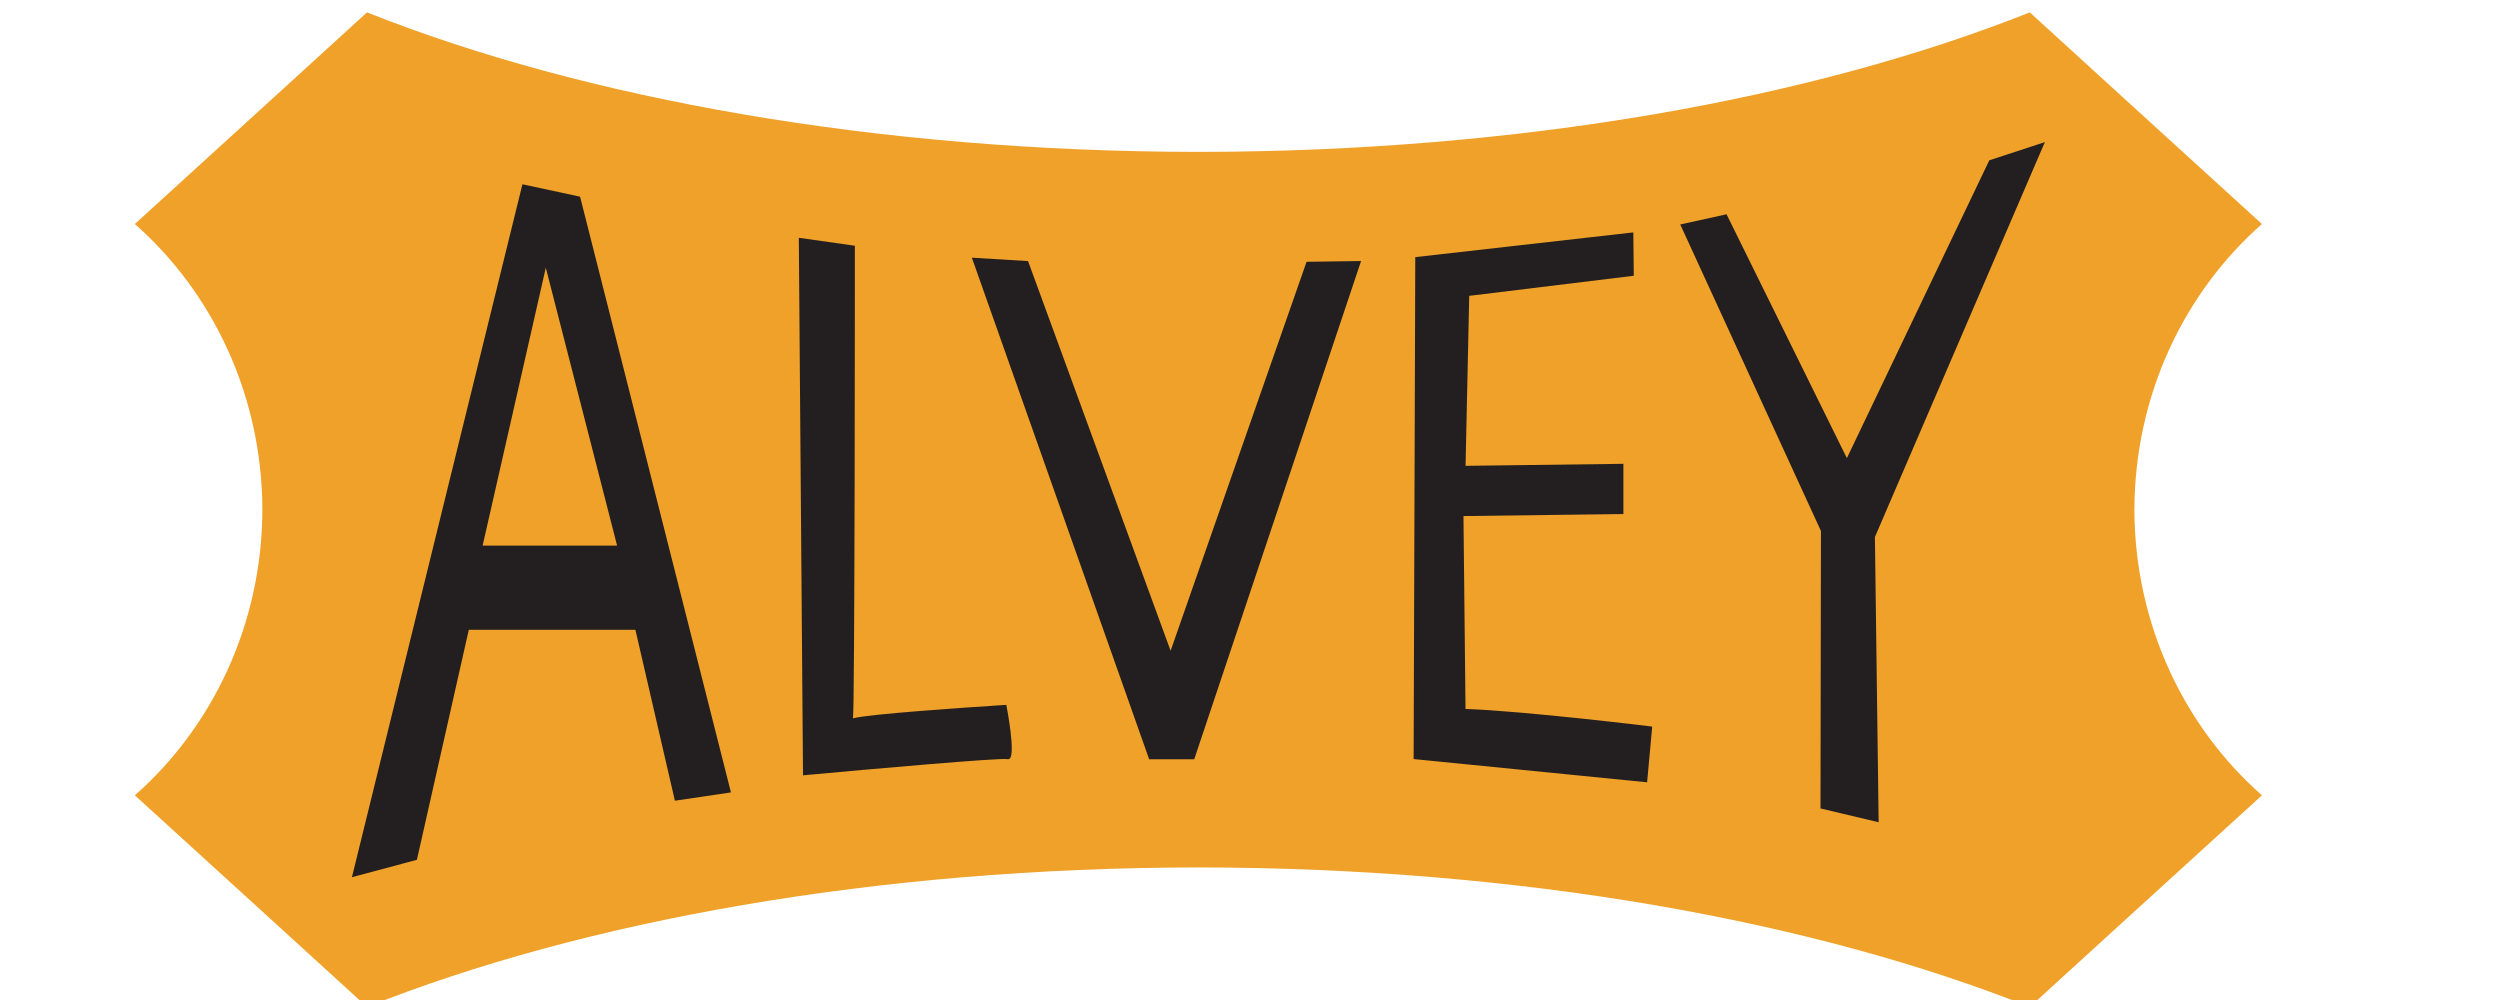
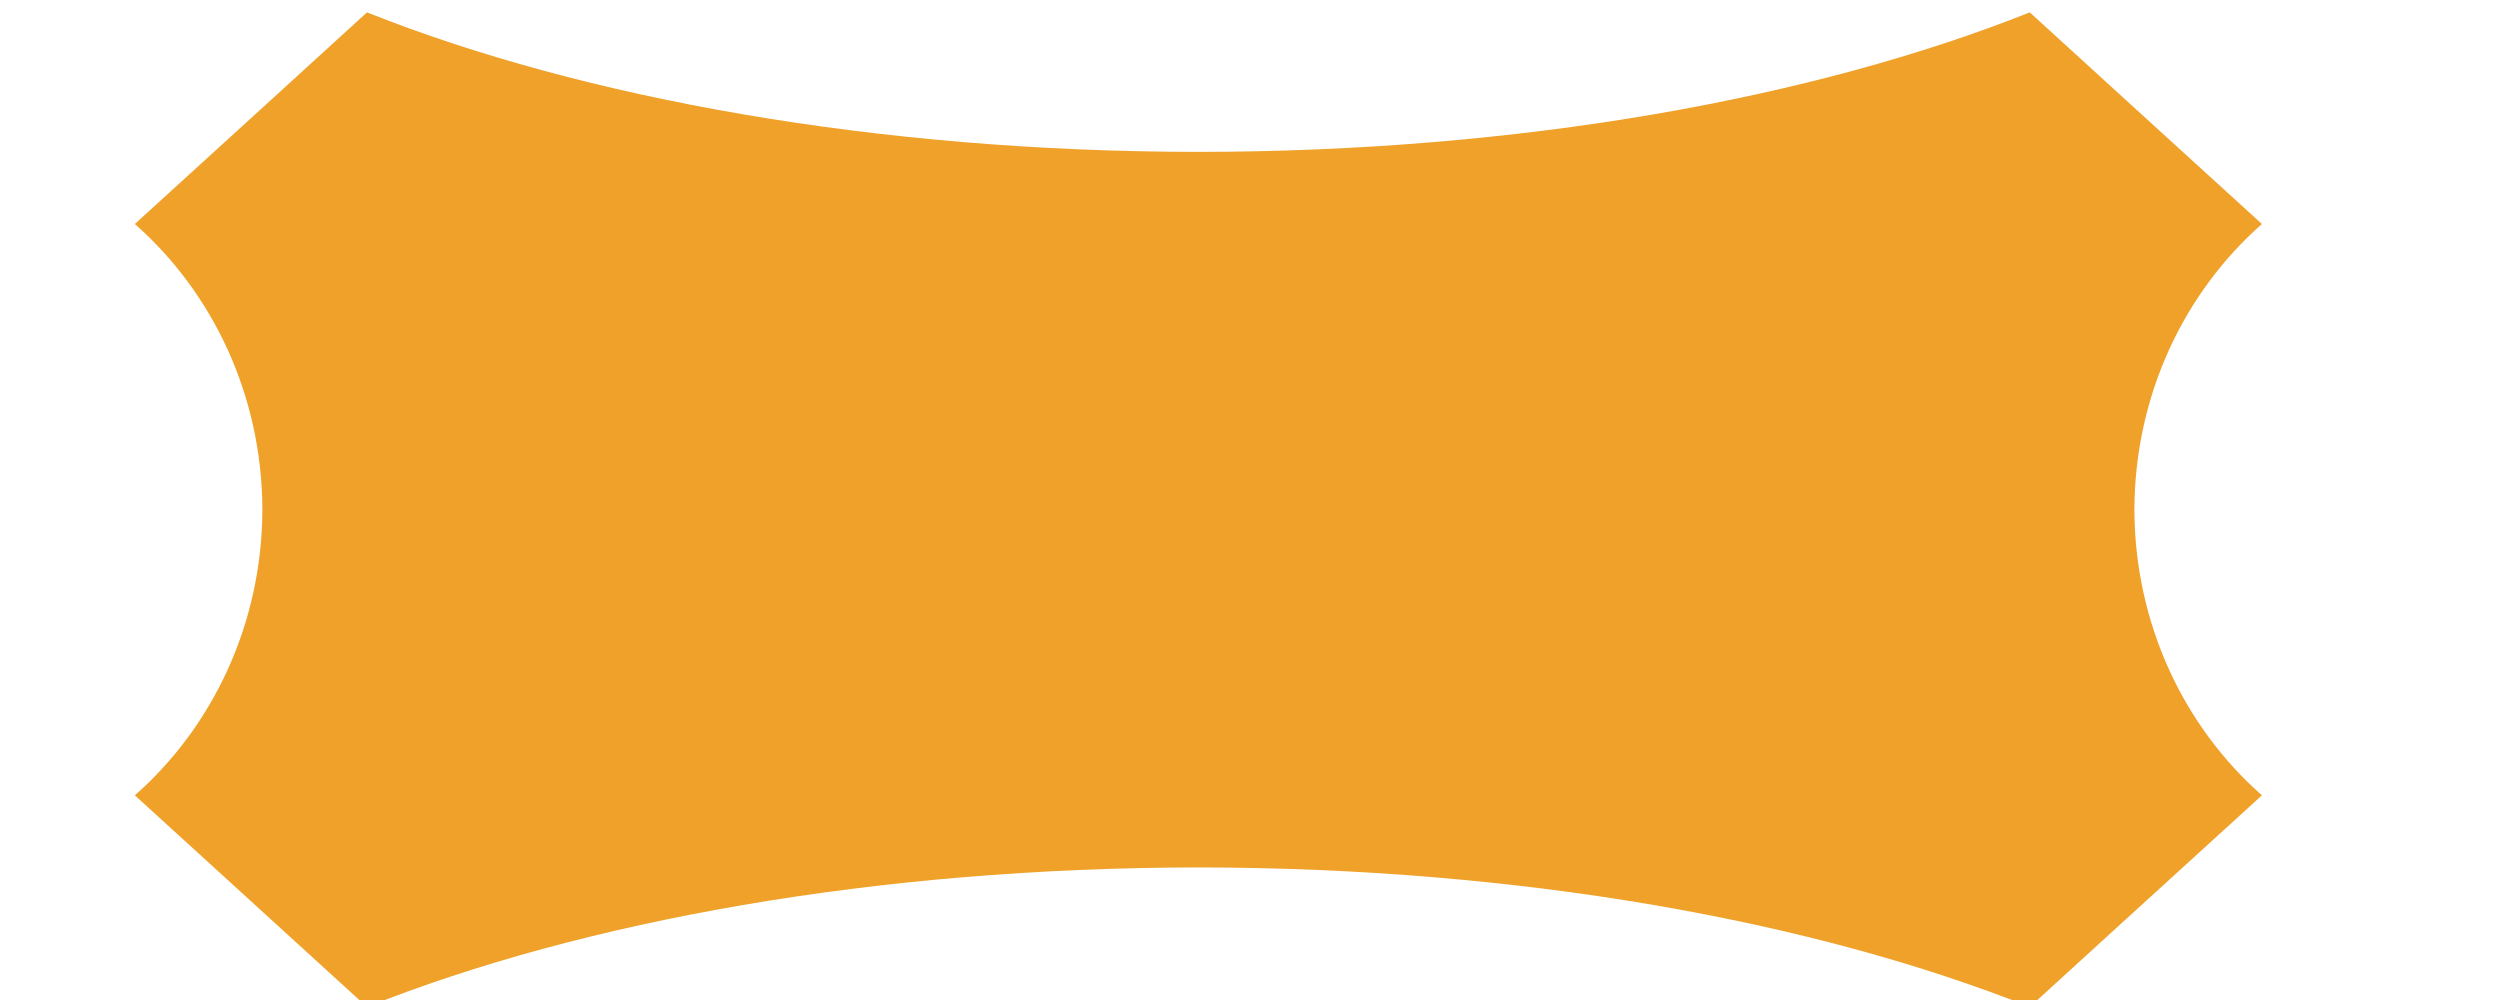
<svg xmlns="http://www.w3.org/2000/svg" width="135" height="54" viewBox="0 0 135 54" fill="none">
-   <path fill-rule="evenodd" clip-rule="evenodd" d="M115.257 27.522C115.278 21.326 117.951 15.789 122.144 12.096C119.07 9.296 109.898 0.941 109.627 0.685C109.627 0.685 109.619 0.679 109.609 0.668C97.903 5.325 82.105 8.186 64.713 8.202C47.321 8.186 31.522 5.325 19.817 0.668C19.806 0.679 19.799 0.685 19.799 0.685C19.527 0.941 10.356 9.296 7.282 12.096C11.474 15.789 14.148 21.326 14.169 27.522C14.148 33.718 11.474 39.255 7.282 42.948C10.356 45.748 19.527 54.102 19.799 54.358C19.799 54.358 19.806 54.365 19.817 54.376C31.522 49.719 47.321 46.858 64.713 46.841C82.105 46.858 97.903 49.719 109.609 54.376C109.619 54.365 109.627 54.358 109.627 54.358C109.898 54.102 119.07 45.748 122.144 42.948C117.951 39.255 115.278 33.718 115.257 27.522Z" fill="#EFA129" />
-   <path fill-rule="evenodd" clip-rule="evenodd" d="M110.424 7.674L107.444 8.65L107.422 8.656L99.731 24.74L93.253 11.61L93.234 11.571L90.734 12.122L98.331 28.674L98.307 43.613V43.656L101.447 44.401L101.245 28.999L110.375 7.785L110.424 7.674ZM63.213 35.142L55.527 14.132L55.515 14.099L52.48 13.915L62.054 41.001H64.488L73.474 14.168L73.498 14.095L70.554 14.137L63.213 35.142ZM26.062 29.464L29.473 14.457L33.324 29.464H26.062ZM31.325 10.621L28.211 9.951L19.025 47.281L19.002 47.37L22.481 46.438L22.513 46.429L25.315 34.011H34.312L36.444 43.239L39.471 42.789L31.333 10.654L31.325 10.621ZM79.138 38.283L79.027 27.867L87.608 27.759L87.663 27.759V25.046L79.14 25.154L79.338 15.976L88.224 14.891L88.199 12.55L76.474 13.879L76.425 13.884L76.336 40.941V40.989L88.888 42.239L88.944 42.245L89.219 39.235L89.166 39.229C89.098 39.22 82.377 38.398 79.138 38.283ZM54.341 38.062L54.292 38.065C52.003 38.212 46.881 38.563 46.059 38.791C46.086 38.506 46.099 37.628 46.117 34.876C46.131 32.754 46.142 29.798 46.15 26.09C46.163 19.774 46.163 13.382 46.163 13.318V13.27L43.136 12.841L43.362 41.809V41.868L43.422 41.862C47.065 41.525 54.048 40.909 54.395 40.994C54.445 41.006 54.491 40.994 54.528 40.959C54.831 40.672 54.401 38.371 54.35 38.109L54.341 38.062Z" fill="#231F20" />
+   <path fill-rule="evenodd" clip-rule="evenodd" d="M115.257 27.522C115.278 21.326 117.951 15.789 122.144 12.096C119.07 9.296 109.898 0.941 109.627 0.685C109.627 0.685 109.619 0.679 109.609 0.668C97.903 5.325 82.105 8.186 64.713 8.202C47.321 8.186 31.522 5.325 19.817 0.668C19.806 0.679 19.799 0.685 19.799 0.685C19.527 0.941 10.356 9.296 7.282 12.096C11.474 15.789 14.148 21.326 14.169 27.522C14.148 33.718 11.474 39.255 7.282 42.948C19.799 54.358 19.806 54.365 19.817 54.376C31.522 49.719 47.321 46.858 64.713 46.841C82.105 46.858 97.903 49.719 109.609 54.376C109.619 54.365 109.627 54.358 109.627 54.358C109.898 54.102 119.07 45.748 122.144 42.948C117.951 39.255 115.278 33.718 115.257 27.522Z" fill="#EFA129" />
</svg>